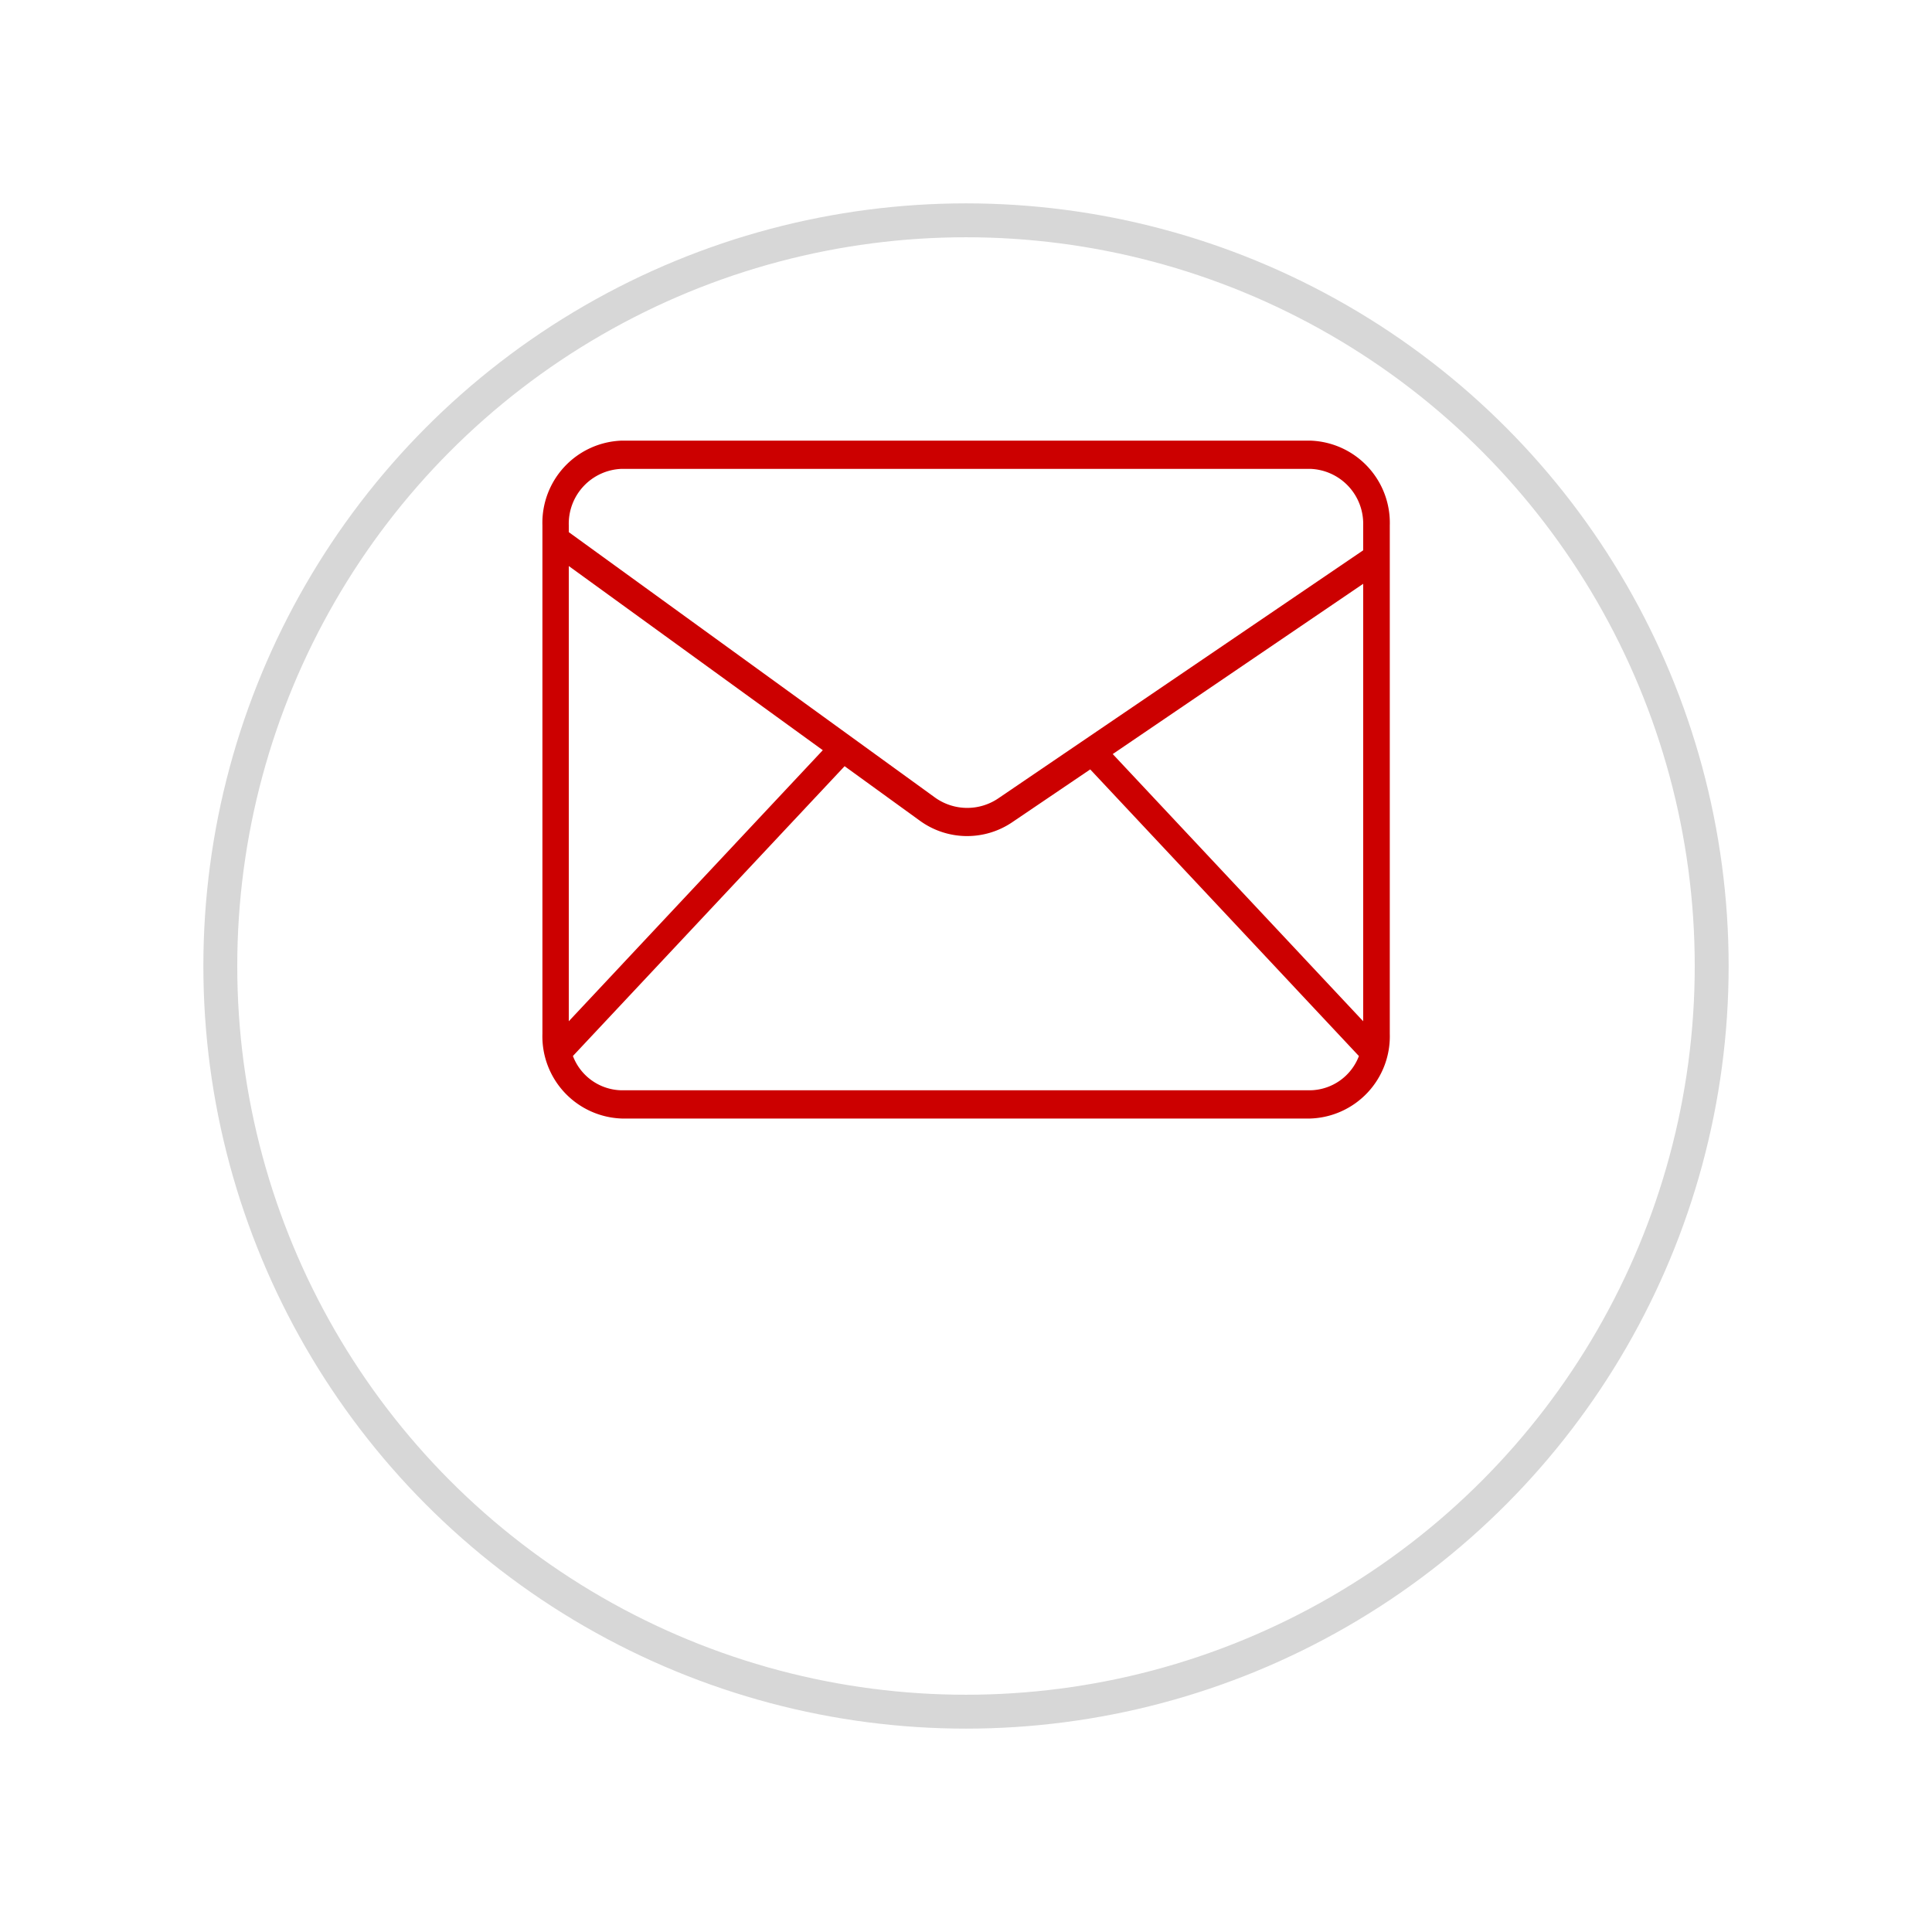
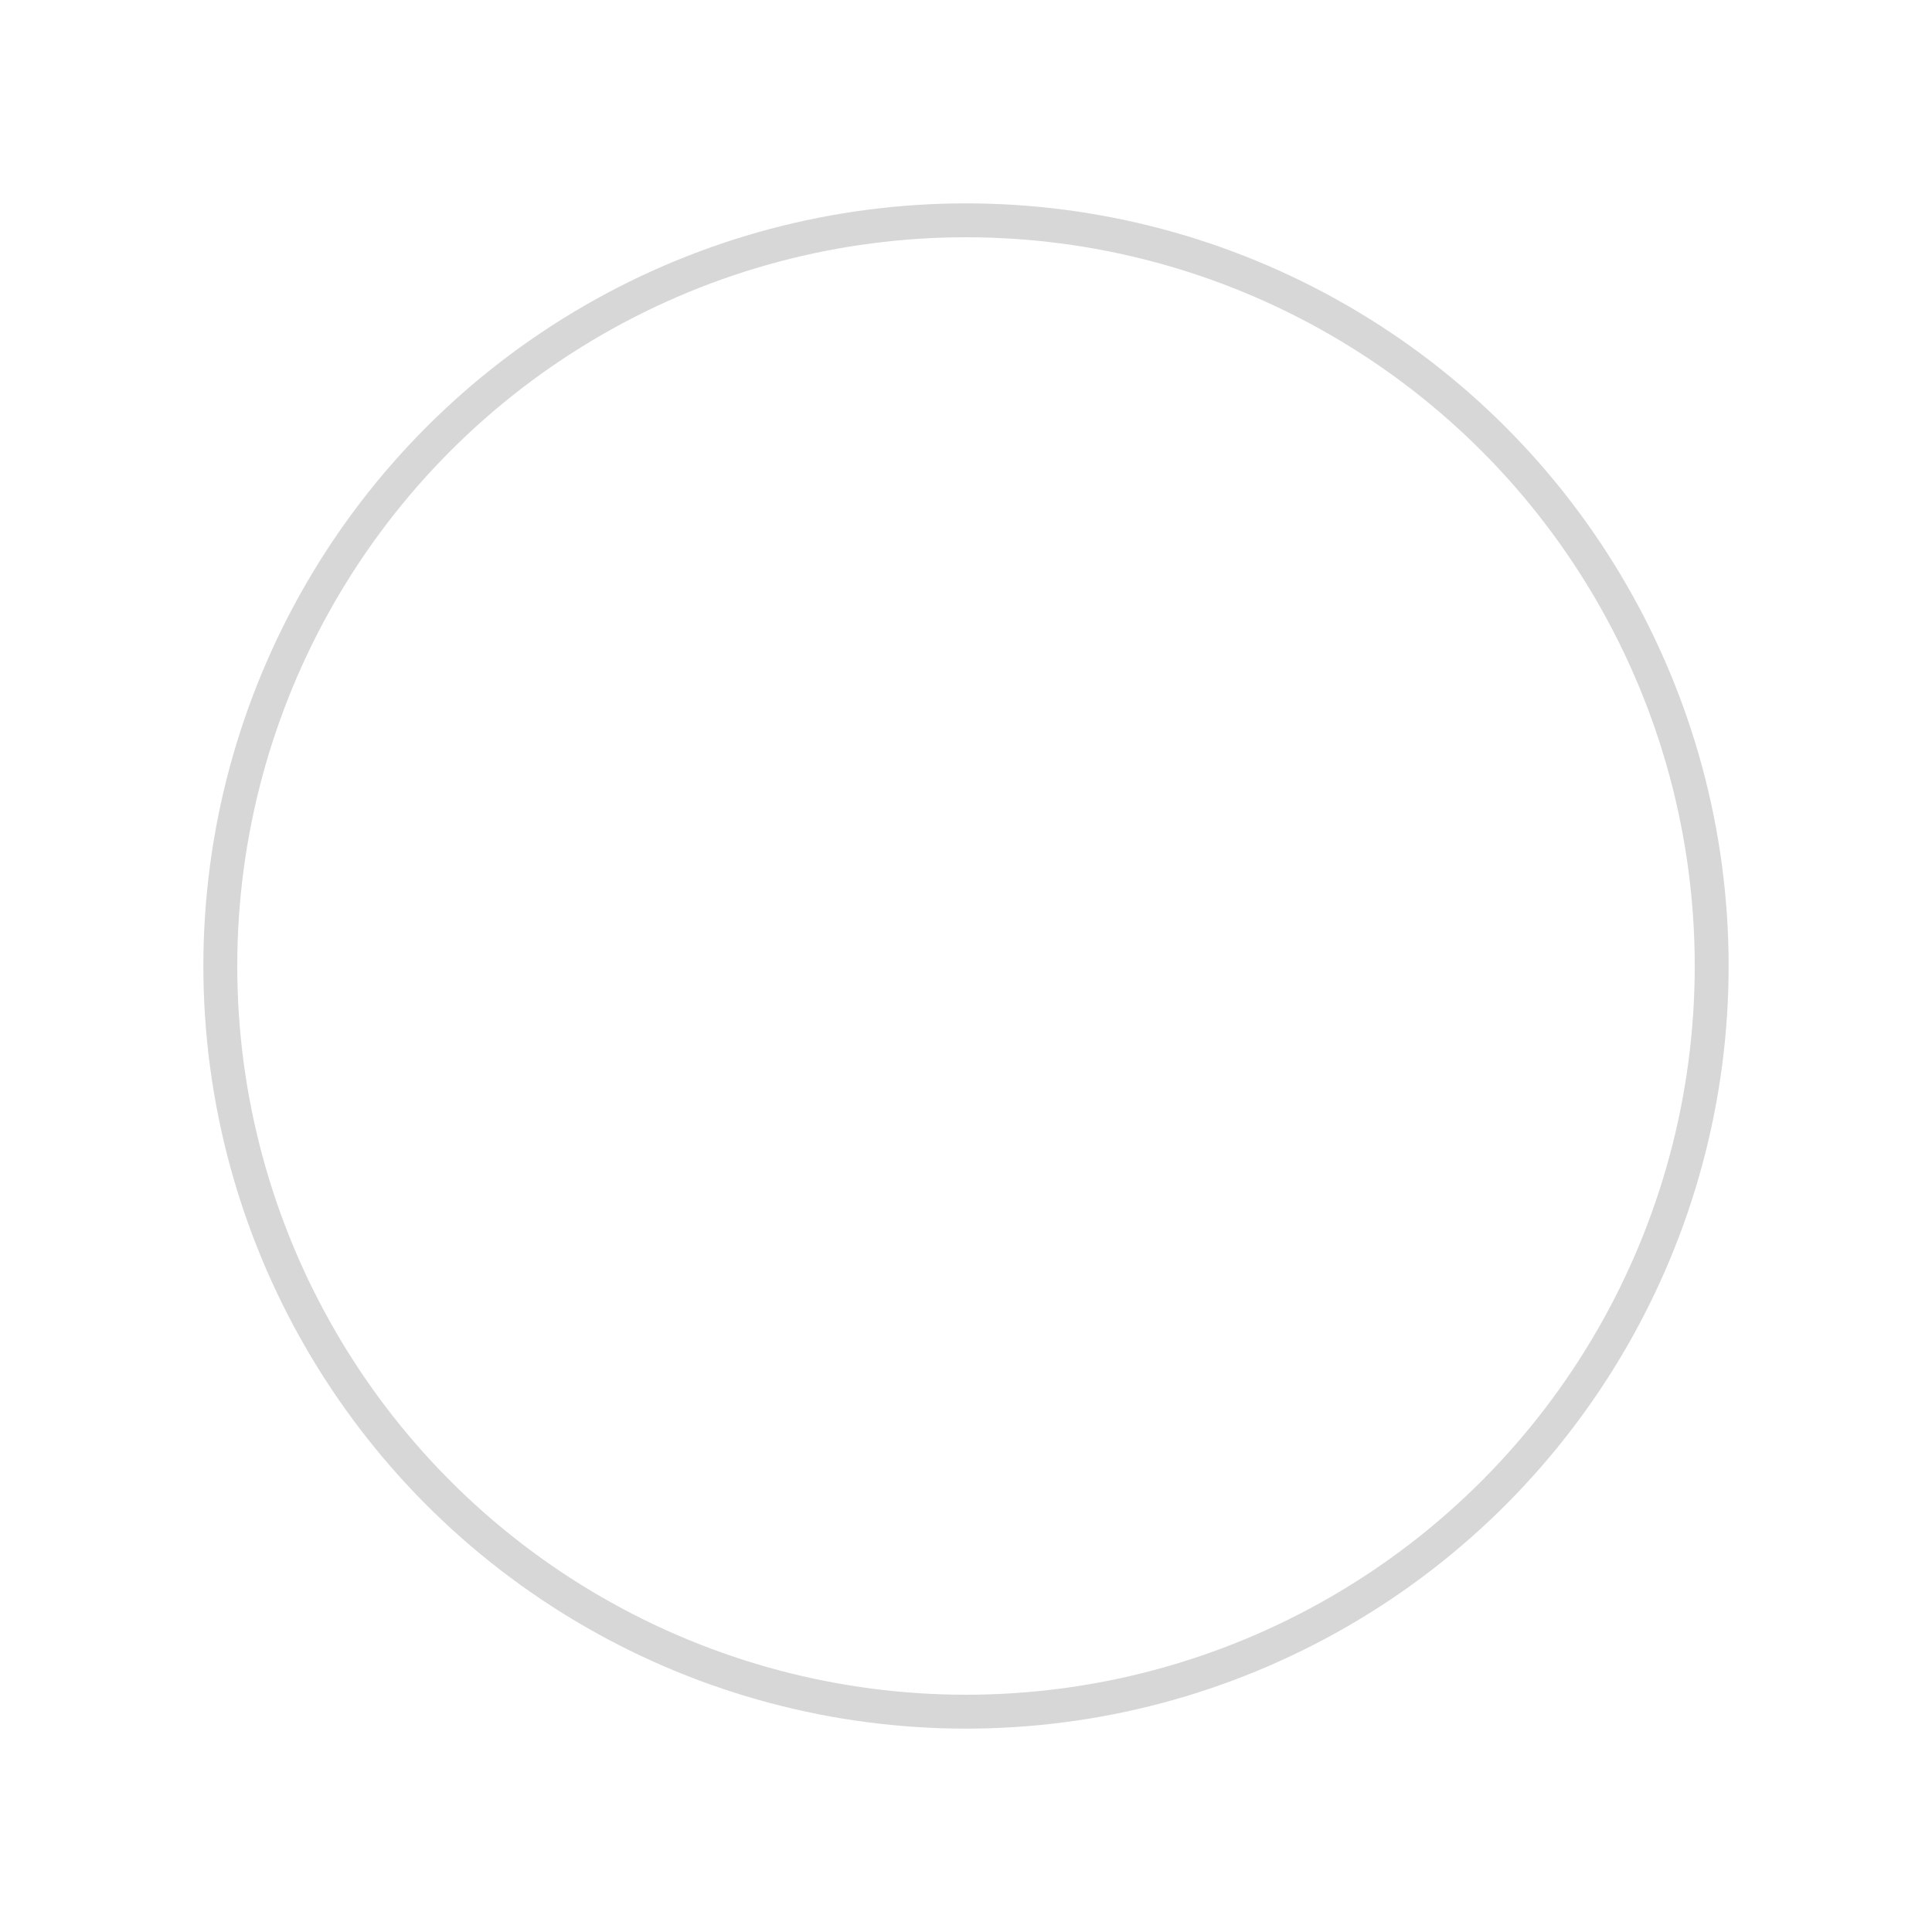
<svg xmlns="http://www.w3.org/2000/svg" width="57" height="57" viewBox="0 0 57 57">
  <defs>
    <filter id="Ellipse_2" x="0" y="0" width="57" height="57" filterUnits="userSpaceOnUse">
      <feOffset dy="6" input="SourceAlpha" />
      <feGaussianBlur stdDeviation="2" result="blur" />
      <feFlood flood-opacity="0.161" />
      <feComposite operator="in" in2="blur" />
      <feComposite in="SourceGraphic" />
    </filter>
  </defs>
  <g id="Group_14" data-name="Group 14" transform="translate(-322 -42)">
    <g transform="matrix(1, 0, 0, 1, 322, 42)" filter="url(#Ellipse_2)">
      <g id="Ellipse_2-2" data-name="Ellipse 2" transform="translate(6)" fill="#fff" stroke="#d7d7d7" stroke-width="1">
        <circle cx="22.5" cy="22.5" r="22.5" stroke="none" />
        <circle cx="22.5" cy="22.5" r="22" fill="none" />
      </g>
    </g>
-     <path id="Mail" d="M22.653,8H2.34A2.426,2.426,0,0,0,0,10.5v15A2.426,2.426,0,0,0,2.34,28H22.653A2.426,2.426,0,0,0,25,25.5v-15A2.426,2.426,0,0,0,22.653,8Zm1.562,17.13-7.389-7.883,7.389-5.023ZM2.34,8.833H22.653A1.619,1.619,0,0,1,24.215,10.5v.736L13.46,18.547a1.632,1.632,0,0,1-1.894-.029L.778,10.7v-.2A1.619,1.619,0,0,1,2.34,8.833ZM.778,11.7l7.494,5.433L.778,25.13ZM22.653,27.167H2.34A1.566,1.566,0,0,1,.9,26.155l8.015-8.55,2.209,1.6a2.372,2.372,0,0,0,2.752.043L16.162,17.7l7.927,8.457A1.566,1.566,0,0,1,22.653,27.167Z" transform="translate(338.003 47)" fill="#c00" />
  </g>
</svg>